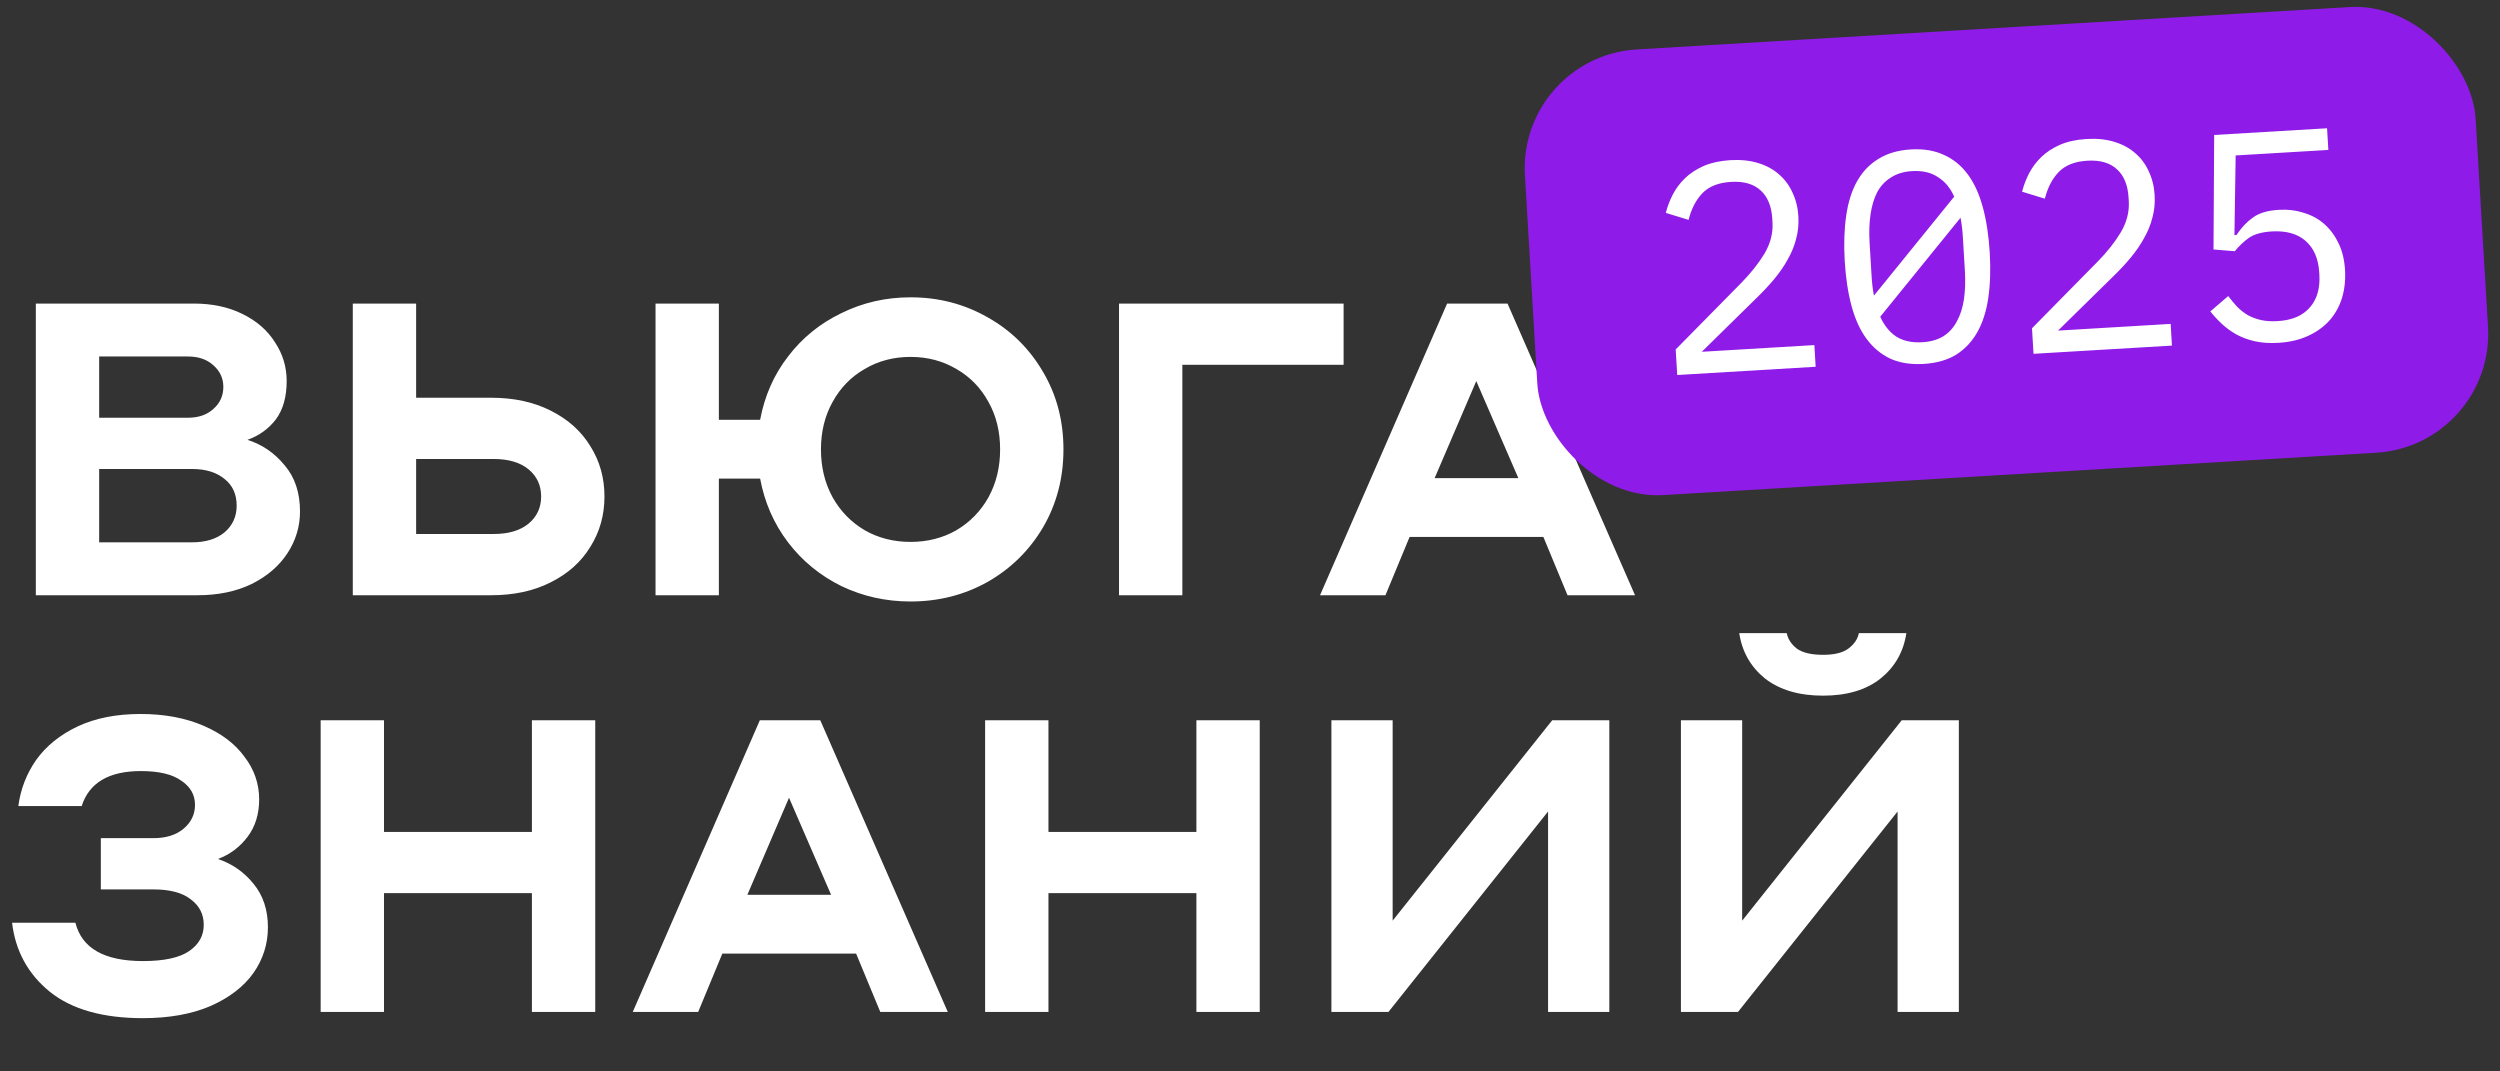
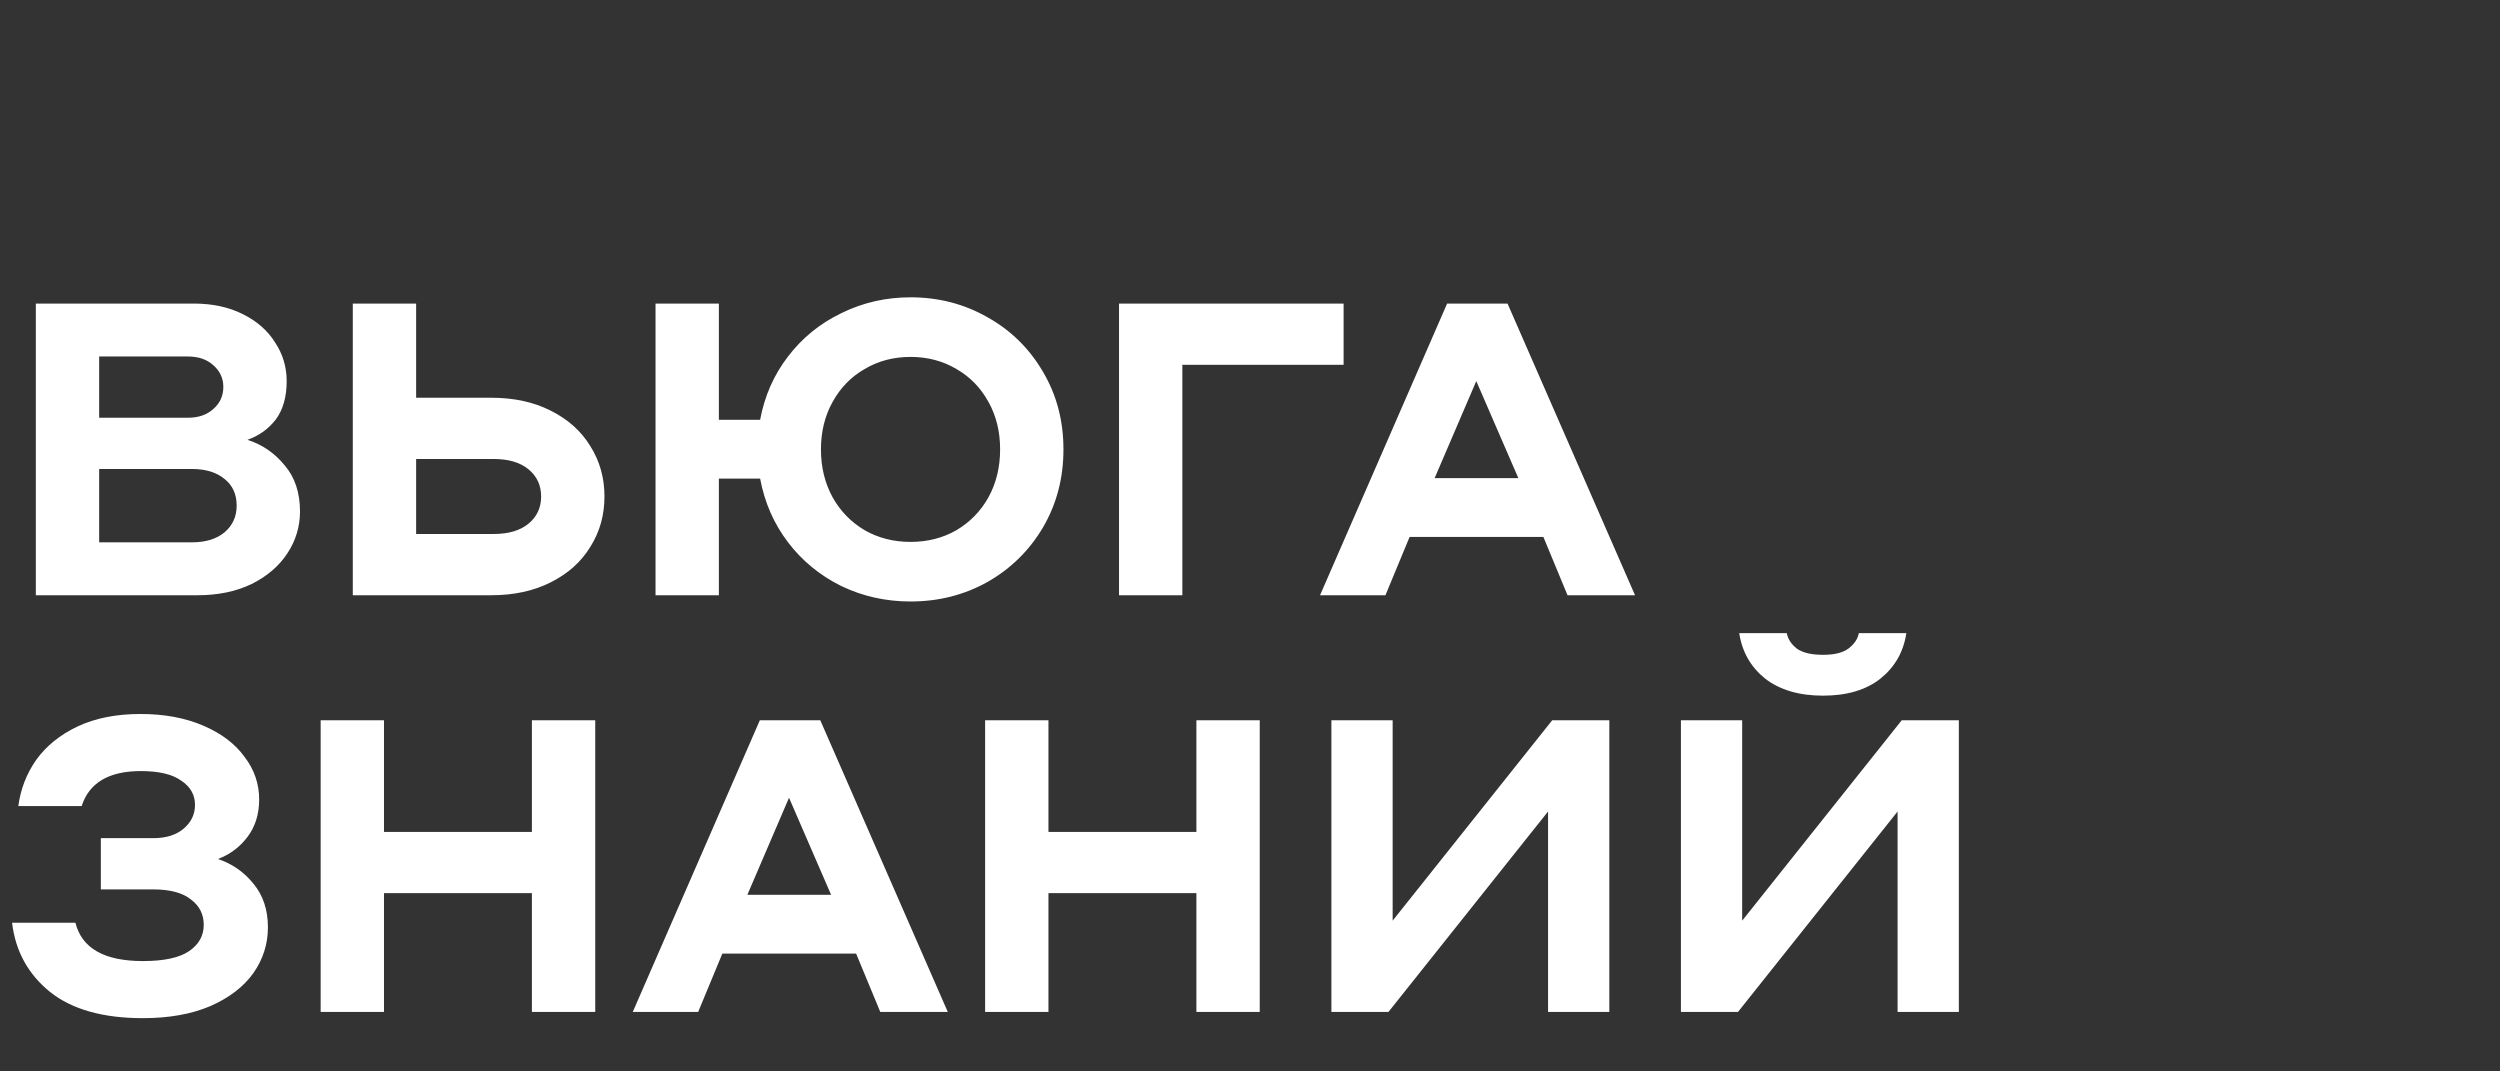
<svg xmlns="http://www.w3.org/2000/svg" width="84" height="36" viewBox="0 0 84 36" fill="none">
  <rect x="0" y="0" width="84" height="36" fill="#333333" stroke="none" />
-   <path d="M8.316 14.778C8.811 14.937 9.226 15.221 9.562 15.632C9.907 16.033 10.08 16.551 10.08 17.186C10.08 17.69 9.94 18.157 9.66 18.586C9.38 19.015 8.979 19.361 8.456 19.622C7.933 19.874 7.327 20 6.636 20H1.204V10.2H6.51C7.135 10.2 7.681 10.317 8.148 10.55C8.624 10.783 8.988 11.101 9.24 11.502C9.501 11.894 9.632 12.328 9.632 12.804C9.632 13.336 9.511 13.765 9.268 14.092C9.025 14.409 8.708 14.638 8.316 14.778ZM3.332 11.978V14.036H6.314C6.669 14.036 6.953 13.938 7.168 13.742C7.392 13.546 7.504 13.299 7.504 13C7.504 12.711 7.392 12.468 7.168 12.272C6.953 12.076 6.669 11.978 6.314 11.978H3.332ZM6.454 18.222C6.911 18.222 7.275 18.11 7.546 17.886C7.817 17.653 7.952 17.354 7.952 16.99C7.952 16.607 7.817 16.309 7.546 16.094C7.275 15.87 6.911 15.758 6.454 15.758H3.332V18.222H6.454ZM16.502 13.364C17.268 13.364 17.935 13.509 18.504 13.798C19.083 14.087 19.526 14.484 19.834 14.988C20.152 15.492 20.31 16.057 20.31 16.682C20.31 17.307 20.152 17.872 19.834 18.376C19.526 18.88 19.083 19.277 18.504 19.566C17.935 19.855 17.268 20 16.502 20H11.854V10.2H13.982V13.364H16.502ZM16.586 17.942C17.09 17.942 17.482 17.825 17.762 17.592C18.042 17.359 18.182 17.055 18.182 16.682C18.182 16.309 18.042 16.005 17.762 15.772C17.482 15.539 17.09 15.422 16.586 15.422H13.982V17.942H16.586ZM30.594 9.99C31.537 9.99 32.4 10.214 33.184 10.662C33.968 11.101 34.589 11.712 35.046 12.496C35.504 13.271 35.732 14.139 35.732 15.1C35.732 16.061 35.504 16.934 35.046 17.718C34.589 18.493 33.968 19.104 33.184 19.552C32.4 19.991 31.537 20.21 30.594 20.21C29.764 20.21 28.989 20.037 28.27 19.692C27.552 19.337 26.954 18.847 26.478 18.222C26.002 17.597 25.69 16.883 25.54 16.08H24.154V20H22.026V10.2H24.154V14.106H25.54C25.69 13.303 26.002 12.594 26.478 11.978C26.954 11.353 27.552 10.867 28.27 10.522C28.989 10.167 29.764 9.99 30.594 9.99ZM30.594 18.208C31.164 18.208 31.677 18.077 32.134 17.816C32.592 17.545 32.951 17.177 33.212 16.71C33.474 16.234 33.604 15.697 33.604 15.1C33.604 14.503 33.474 13.971 33.212 13.504C32.951 13.028 32.592 12.659 32.134 12.398C31.677 12.127 31.164 11.992 30.594 11.992C30.025 11.992 29.512 12.127 29.054 12.398C28.597 12.659 28.238 13.028 27.976 13.504C27.715 13.971 27.584 14.503 27.584 15.1C27.584 15.697 27.715 16.234 27.976 16.71C28.238 17.177 28.597 17.545 29.054 17.816C29.512 18.077 30.025 18.208 30.594 18.208ZM39.727 20H37.599V10.2H45.145V12.258H39.727V20ZM54.937 20H52.669L51.857 18.04H47.363L46.551 20H44.353L48.623 10.2H50.653L54.937 20ZM51.017 16.066L49.603 12.804L48.203 16.066H51.017ZM7.322 28.862C7.798 29.021 8.195 29.296 8.512 29.688C8.839 30.08 9.002 30.57 9.002 31.158C9.002 31.718 8.839 32.231 8.512 32.698C8.185 33.155 7.705 33.524 7.07 33.804C6.435 34.075 5.679 34.21 4.802 34.21C3.458 34.21 2.417 33.916 1.68 33.328C0.943 32.731 0.518 31.956 0.406 31.004H2.534C2.749 31.863 3.505 32.292 4.802 32.292C5.511 32.292 6.029 32.18 6.356 31.956C6.683 31.732 6.846 31.438 6.846 31.074C6.846 30.719 6.701 30.435 6.412 30.22C6.132 29.996 5.712 29.884 5.152 29.884H3.388V28.162H5.152C5.581 28.162 5.922 28.055 6.174 27.84C6.426 27.625 6.552 27.359 6.552 27.042C6.552 26.706 6.398 26.435 6.09 26.23C5.791 26.015 5.339 25.908 4.732 25.908C3.659 25.908 2.996 26.3 2.744 27.084H0.616C0.691 26.515 0.891 25.997 1.218 25.53C1.554 25.063 2.016 24.69 2.604 24.41C3.201 24.13 3.906 23.99 4.718 23.99C5.521 23.99 6.225 24.121 6.832 24.382C7.439 24.643 7.901 24.993 8.218 25.432C8.545 25.861 8.708 26.337 8.708 26.86C8.708 27.355 8.577 27.775 8.316 28.12C8.055 28.465 7.723 28.713 7.322 28.862ZM17.872 27.952V24.2H20V34H17.872V30.01H12.902V34H10.774V24.2H12.902V27.952H17.872ZM31.845 34H29.577L28.765 32.04H24.271L23.459 34H21.261L25.531 24.2H27.561L31.845 34ZM27.925 30.066L26.511 26.804L25.111 30.066H27.925ZM40.199 27.952V24.2H42.327V34H40.199V30.01H35.228V34H33.1V24.2H35.228V27.952H40.199ZM46.793 30.934L52.155 24.2H54.073V34H52.015V27.266L46.653 34H44.735V24.2H46.793V30.934ZM58.537 30.934L63.899 24.2H65.817V34H63.759V27.266L58.397 34H56.479V24.2H58.537V30.934ZM61.253 23.374C60.451 23.374 59.802 23.183 59.307 22.8C58.822 22.408 58.533 21.899 58.439 21.274H60.035C60.073 21.47 60.185 21.643 60.371 21.792C60.567 21.932 60.861 22.002 61.253 22.002C61.636 22.002 61.921 21.932 62.107 21.792C62.303 21.643 62.42 21.47 62.457 21.274H64.053C63.96 21.899 63.671 22.408 63.185 22.8C62.7 23.183 62.056 23.374 61.253 23.374Z" fill="white" />
-   <rect x="51" y="1.899" width="32" height="15" rx="4" transform="rotate(-3.402 51 1.899)" fill="#8F1BE8" />
-   <path d="M61.006 12.323L56.355 12.6L56.303 11.742L58.505 9.507C58.826 9.181 59.087 8.851 59.288 8.519C59.488 8.18 59.577 7.83 59.556 7.471L59.549 7.351C59.524 6.932 59.395 6.616 59.162 6.402C58.928 6.183 58.595 6.086 58.163 6.111C57.737 6.137 57.414 6.266 57.194 6.499C56.98 6.726 56.828 7.022 56.736 7.388L55.971 7.153C56.025 6.943 56.103 6.738 56.205 6.538C56.312 6.331 56.452 6.146 56.622 5.982C56.793 5.819 57.002 5.683 57.249 5.574C57.503 5.466 57.8 5.402 58.139 5.381C58.485 5.361 58.794 5.392 59.066 5.476C59.345 5.56 59.58 5.686 59.77 5.855C59.967 6.024 60.12 6.229 60.227 6.469C60.342 6.71 60.408 6.976 60.425 7.269C60.441 7.535 60.416 7.787 60.35 8.025C60.291 8.262 60.197 8.491 60.07 8.713C59.95 8.933 59.799 9.153 59.619 9.371C59.444 9.581 59.246 9.793 59.025 10.007L57.18 11.82L60.963 11.595L61.006 12.323ZM64.633 12.228C64.207 12.253 63.836 12.195 63.521 12.054C63.205 11.905 62.938 11.684 62.72 11.39C62.502 11.096 62.333 10.729 62.214 10.288C62.094 9.848 62.017 9.341 61.983 8.769C61.95 8.204 61.966 7.695 62.033 7.244C62.099 6.785 62.223 6.397 62.404 6.079C62.586 5.761 62.825 5.513 63.121 5.336C63.418 5.151 63.779 5.046 64.205 5.021C64.63 4.995 65.001 5.057 65.317 5.205C65.633 5.347 65.9 5.564 66.118 5.859C66.336 6.153 66.504 6.524 66.625 6.971C66.744 7.411 66.821 7.914 66.855 8.48C66.889 9.052 66.872 9.564 66.806 10.015C66.739 10.467 66.615 10.851 66.433 11.169C66.252 11.487 66.013 11.739 65.717 11.923C65.42 12.101 65.059 12.203 64.633 12.228ZM64.248 5.749C63.968 5.766 63.732 5.837 63.539 5.962C63.346 6.08 63.192 6.243 63.078 6.45C62.97 6.657 62.894 6.905 62.851 7.195C62.808 7.485 62.797 7.802 62.818 8.149L62.886 9.287C62.892 9.4 62.902 9.513 62.916 9.625C62.929 9.731 62.945 9.834 62.964 9.933L65.661 6.607C65.53 6.314 65.347 6.095 65.111 5.949C64.882 5.795 64.594 5.729 64.248 5.749ZM64.59 11.499C64.869 11.483 65.106 11.415 65.299 11.297C65.492 11.172 65.642 11.006 65.75 10.799C65.865 10.592 65.944 10.347 65.987 10.064C66.03 9.774 66.041 9.453 66.02 9.1L65.952 7.962C65.945 7.849 65.936 7.739 65.923 7.633C65.909 7.521 65.893 7.415 65.874 7.316L63.176 10.642C63.307 10.934 63.487 11.157 63.717 11.311C63.953 11.457 64.244 11.52 64.59 11.499ZM72.977 11.612L68.326 11.888L68.275 11.03L70.476 8.795C70.797 8.469 71.058 8.14 71.258 7.807C71.459 7.468 71.548 7.119 71.527 6.759L71.52 6.639C71.495 6.22 71.366 5.904 71.133 5.691C70.899 5.471 70.566 5.374 70.134 5.4C69.708 5.425 69.385 5.554 69.165 5.788C68.951 6.014 68.799 6.31 68.707 6.676L67.942 6.441C67.996 6.231 68.074 6.026 68.175 5.827C68.284 5.62 68.423 5.434 68.593 5.271C68.764 5.107 68.973 4.971 69.22 4.863C69.474 4.754 69.771 4.69 70.11 4.67C70.456 4.649 70.765 4.681 71.038 4.765C71.316 4.848 71.551 4.975 71.741 5.144C71.938 5.312 72.091 5.517 72.198 5.758C72.313 5.998 72.379 6.264 72.396 6.557C72.412 6.824 72.387 7.075 72.321 7.313C72.262 7.55 72.168 7.78 72.041 8.001C71.921 8.222 71.77 8.441 71.59 8.659C71.415 8.87 71.217 9.082 70.996 9.295L69.151 11.108L72.934 10.883L72.977 11.612ZM78.233 5.038L75.118 5.223L75.077 7.901L75.147 7.896C75.306 7.653 75.488 7.459 75.693 7.313C75.898 7.161 76.186 7.073 76.559 7.051C76.865 7.033 77.148 7.066 77.406 7.151C77.672 7.229 77.903 7.355 78.1 7.531C78.298 7.706 78.457 7.923 78.58 8.183C78.702 8.436 78.773 8.733 78.793 9.072C78.813 9.412 78.778 9.727 78.689 10.02C78.599 10.306 78.457 10.558 78.263 10.777C78.069 10.989 77.829 11.16 77.542 11.29C77.256 11.421 76.927 11.497 76.554 11.519C76.261 11.537 75.997 11.519 75.76 11.466C75.529 11.413 75.321 11.335 75.135 11.233C74.955 11.13 74.794 11.013 74.653 10.881C74.512 10.749 74.383 10.61 74.267 10.463L74.868 9.947C74.969 10.081 75.07 10.202 75.17 10.309C75.276 10.416 75.396 10.51 75.527 10.589C75.658 10.661 75.805 10.716 75.968 10.753C76.13 10.79 76.318 10.802 76.531 10.789C77.01 10.761 77.368 10.609 77.606 10.335C77.85 10.06 77.958 9.693 77.931 9.234L77.926 9.154C77.899 8.695 77.748 8.343 77.473 8.099C77.198 7.855 76.817 7.747 76.332 7.776C75.999 7.796 75.743 7.868 75.563 7.992C75.39 8.116 75.232 8.265 75.089 8.441L74.374 8.383L74.396 4.535L78.189 4.31L78.233 5.038Z" fill="white" />
+   <path d="M8.316 14.778C8.811 14.937 9.226 15.221 9.562 15.632C9.907 16.033 10.08 16.551 10.08 17.186C10.08 17.69 9.94 18.157 9.66 18.586C9.38 19.015 8.979 19.361 8.456 19.622C7.933 19.874 7.327 20 6.636 20H1.204V10.2H6.51C7.135 10.2 7.681 10.317 8.148 10.55C8.624 10.783 8.988 11.101 9.24 11.502C9.501 11.894 9.632 12.328 9.632 12.804C9.632 13.336 9.511 13.765 9.268 14.092C9.025 14.409 8.708 14.638 8.316 14.778ZM3.332 11.978V14.036H6.314C6.669 14.036 6.953 13.938 7.168 13.742C7.392 13.546 7.504 13.299 7.504 13C7.504 12.711 7.392 12.468 7.168 12.272C6.953 12.076 6.669 11.978 6.314 11.978H3.332ZM6.454 18.222C6.911 18.222 7.275 18.11 7.546 17.886C7.817 17.653 7.952 17.354 7.952 16.99C7.952 16.607 7.817 16.309 7.546 16.094C7.275 15.87 6.911 15.758 6.454 15.758H3.332V18.222H6.454ZM16.502 13.364C17.268 13.364 17.935 13.509 18.504 13.798C19.083 14.087 19.526 14.484 19.834 14.988C20.152 15.492 20.31 16.057 20.31 16.682C20.31 17.307 20.152 17.872 19.834 18.376C19.526 18.88 19.083 19.277 18.504 19.566C17.935 19.855 17.268 20 16.502 20H11.854V10.2H13.982V13.364H16.502ZM16.586 17.942C17.09 17.942 17.482 17.825 17.762 17.592C18.042 17.359 18.182 17.055 18.182 16.682C18.182 16.309 18.042 16.005 17.762 15.772C17.482 15.539 17.09 15.422 16.586 15.422H13.982V17.942ZM30.594 9.99C31.537 9.99 32.4 10.214 33.184 10.662C33.968 11.101 34.589 11.712 35.046 12.496C35.504 13.271 35.732 14.139 35.732 15.1C35.732 16.061 35.504 16.934 35.046 17.718C34.589 18.493 33.968 19.104 33.184 19.552C32.4 19.991 31.537 20.21 30.594 20.21C29.764 20.21 28.989 20.037 28.27 19.692C27.552 19.337 26.954 18.847 26.478 18.222C26.002 17.597 25.69 16.883 25.54 16.08H24.154V20H22.026V10.2H24.154V14.106H25.54C25.69 13.303 26.002 12.594 26.478 11.978C26.954 11.353 27.552 10.867 28.27 10.522C28.989 10.167 29.764 9.99 30.594 9.99ZM30.594 18.208C31.164 18.208 31.677 18.077 32.134 17.816C32.592 17.545 32.951 17.177 33.212 16.71C33.474 16.234 33.604 15.697 33.604 15.1C33.604 14.503 33.474 13.971 33.212 13.504C32.951 13.028 32.592 12.659 32.134 12.398C31.677 12.127 31.164 11.992 30.594 11.992C30.025 11.992 29.512 12.127 29.054 12.398C28.597 12.659 28.238 13.028 27.976 13.504C27.715 13.971 27.584 14.503 27.584 15.1C27.584 15.697 27.715 16.234 27.976 16.71C28.238 17.177 28.597 17.545 29.054 17.816C29.512 18.077 30.025 18.208 30.594 18.208ZM39.727 20H37.599V10.2H45.145V12.258H39.727V20ZM54.937 20H52.669L51.857 18.04H47.363L46.551 20H44.353L48.623 10.2H50.653L54.937 20ZM51.017 16.066L49.603 12.804L48.203 16.066H51.017ZM7.322 28.862C7.798 29.021 8.195 29.296 8.512 29.688C8.839 30.08 9.002 30.57 9.002 31.158C9.002 31.718 8.839 32.231 8.512 32.698C8.185 33.155 7.705 33.524 7.07 33.804C6.435 34.075 5.679 34.21 4.802 34.21C3.458 34.21 2.417 33.916 1.68 33.328C0.943 32.731 0.518 31.956 0.406 31.004H2.534C2.749 31.863 3.505 32.292 4.802 32.292C5.511 32.292 6.029 32.18 6.356 31.956C6.683 31.732 6.846 31.438 6.846 31.074C6.846 30.719 6.701 30.435 6.412 30.22C6.132 29.996 5.712 29.884 5.152 29.884H3.388V28.162H5.152C5.581 28.162 5.922 28.055 6.174 27.84C6.426 27.625 6.552 27.359 6.552 27.042C6.552 26.706 6.398 26.435 6.09 26.23C5.791 26.015 5.339 25.908 4.732 25.908C3.659 25.908 2.996 26.3 2.744 27.084H0.616C0.691 26.515 0.891 25.997 1.218 25.53C1.554 25.063 2.016 24.69 2.604 24.41C3.201 24.13 3.906 23.99 4.718 23.99C5.521 23.99 6.225 24.121 6.832 24.382C7.439 24.643 7.901 24.993 8.218 25.432C8.545 25.861 8.708 26.337 8.708 26.86C8.708 27.355 8.577 27.775 8.316 28.12C8.055 28.465 7.723 28.713 7.322 28.862ZM17.872 27.952V24.2H20V34H17.872V30.01H12.902V34H10.774V24.2H12.902V27.952H17.872ZM31.845 34H29.577L28.765 32.04H24.271L23.459 34H21.261L25.531 24.2H27.561L31.845 34ZM27.925 30.066L26.511 26.804L25.111 30.066H27.925ZM40.199 27.952V24.2H42.327V34H40.199V30.01H35.228V34H33.1V24.2H35.228V27.952H40.199ZM46.793 30.934L52.155 24.2H54.073V34H52.015V27.266L46.653 34H44.735V24.2H46.793V30.934ZM58.537 30.934L63.899 24.2H65.817V34H63.759V27.266L58.397 34H56.479V24.2H58.537V30.934ZM61.253 23.374C60.451 23.374 59.802 23.183 59.307 22.8C58.822 22.408 58.533 21.899 58.439 21.274H60.035C60.073 21.47 60.185 21.643 60.371 21.792C60.567 21.932 60.861 22.002 61.253 22.002C61.636 22.002 61.921 21.932 62.107 21.792C62.303 21.643 62.42 21.47 62.457 21.274H64.053C63.96 21.899 63.671 22.408 63.185 22.8C62.7 23.183 62.056 23.374 61.253 23.374Z" fill="white" />
</svg>